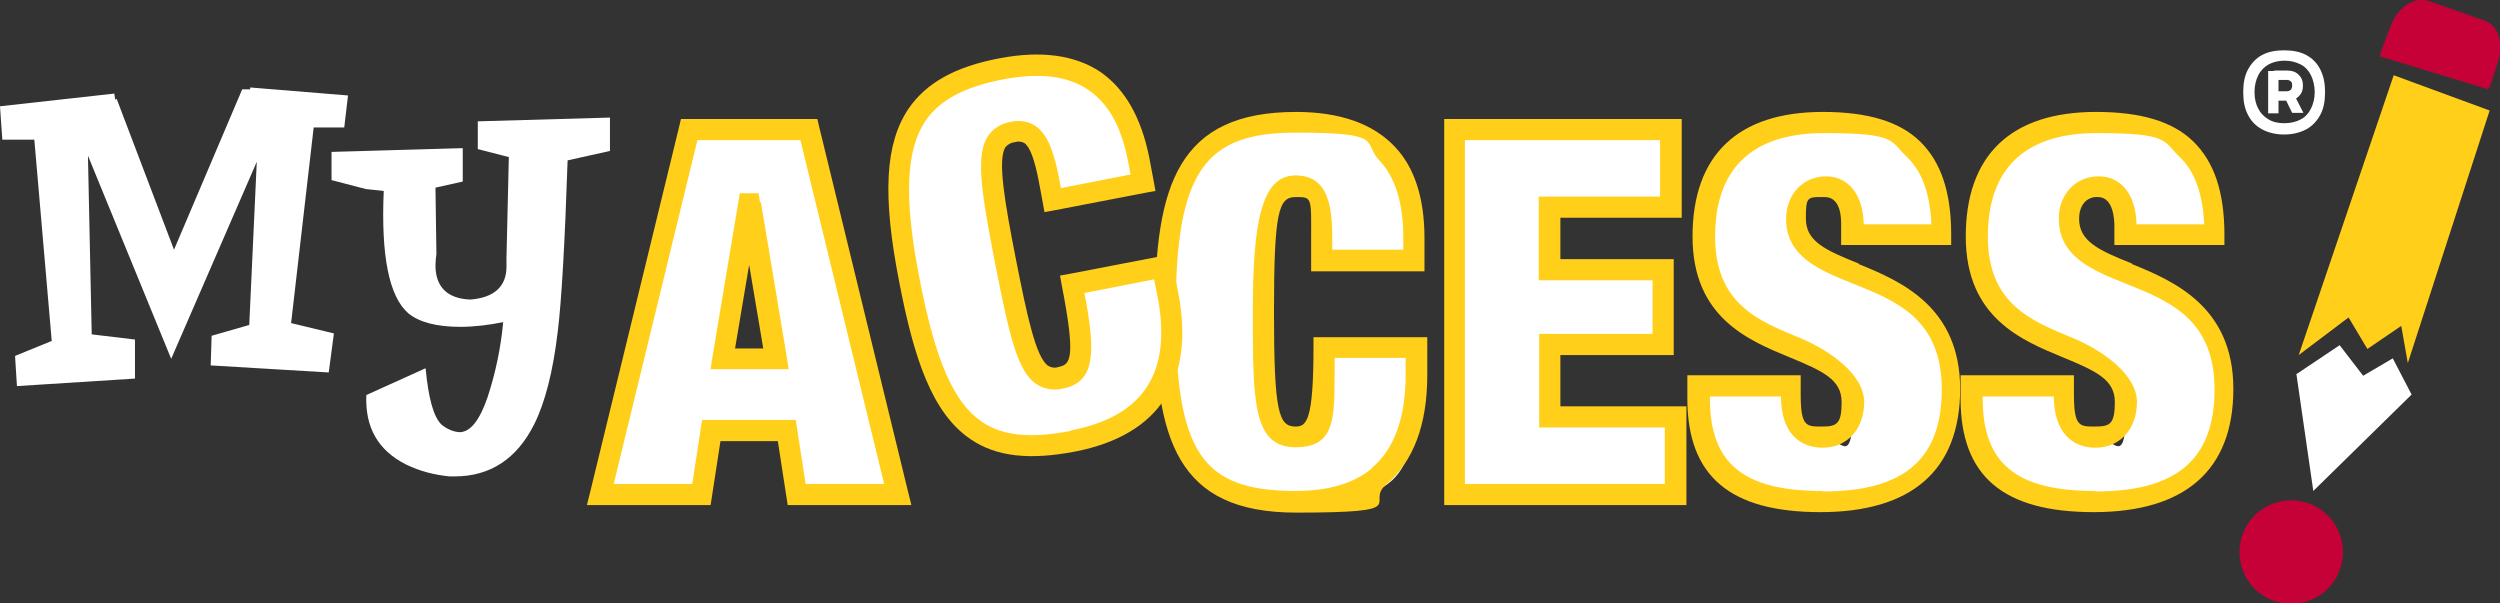
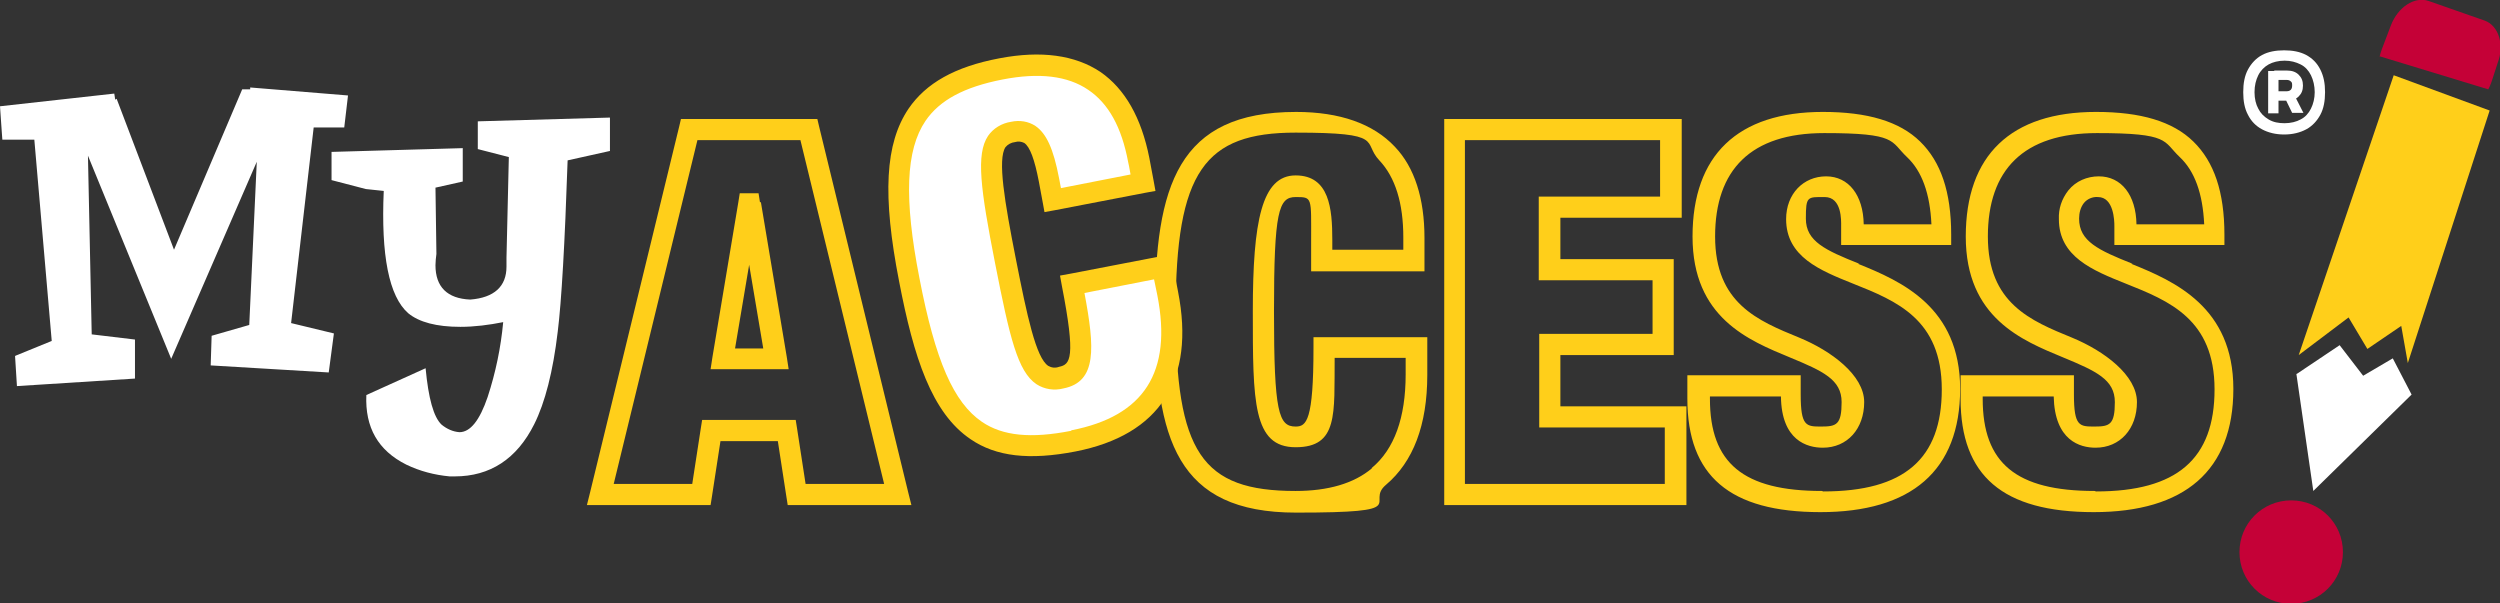
<svg xmlns="http://www.w3.org/2000/svg" id="Layer_1" version="1.1" viewBox="0 0 531.6 128.3">
  <rect x="0" y="0" width="531.6" height="128.3" fill="#333333" stroke="none" />
  <defs>
    <style>
      .st0 {
        fill: #ffcf1a;
      }

      .st1 {
        fill: #fff;
      }

      .st2 {
        fill: #c50137;
      }
    </style>
  </defs>
  <g id="Group_2100">
    <path id="Union_4" class="st1" d="M95.6,101.3c-3.2-.3-6.3-1.1-9.2-2.5-6-3-8.8-7.9-8.5-14.8l12.6-5.7c.6,6.4,1.7,10.4,3.4,12,1.1.9,2.4,1.5,3.8,1.6,2.3,0,4.3-2.5,6-7.5,1.7-5.2,2.8-10.5,3.3-15.9-3,.6-6.1,1-9.1,1-5.1,0-8.8-1-11.1-2.9-4.1-3.6-5.8-12.3-5.2-26l-3.8-.4-7.3-1.9v-6l27.9-.8v7.1l-5.8,1.3.2,14.1c-.1.8-.2,1.6-.2,2.4,0,4.6,2.5,7.1,7.4,7.3,5.1-.4,7.7-2.8,7.7-7v-1.9l.5-21.4-6.6-1.7v-5.9l28.1-.8v7.1l-9,2c-.6,17.8-1.3,30-2.1,36.4-1,8.5-2.7,15.1-5,19.7-3.7,7.4-9.4,11.1-16.9,11.1-.3,0-.7,0-1.1,0ZM3.4,75.6l7.6-3.1-3.7-42.8H.5c0,.1-.5-7.1-.5-7.1l24.3-2.7.2,1.3.3-.2,12.2,32.1,14.5-34.1h1.7c0,.1,0-.4,0-.4l20.8,1.7-.8,6.8h-6.5l-4.8,41.6,9.1,2.2-1.1,8.3-25.1-1.5.2-6.3,8-2.3,1.6-34.7-18.2,41.9-17.7-43.2.8,38,9.2,1.1v8.3l-25.1,1.6-.4-6.4Z" />
-     <path id="Path_2051" class="st1" d="M439.9,46.5c0-3.5,2-6.9,6.3-6.9s5.8,3.8,5.8,8.4v1.9h18.9c0-16.6-7.5-23.9-25.1-23.9s-25.4,8.6-25.4,24.2c0,27.5,31.7,19.9,31.7,35.2s-2.4,7.5-6.5,7.5-6.6-2.4-6.6-9v-1.9h-19.6v2.7c0,16.1,9.3,21.9,26.1,21.9s27.5-7.4,27.5-23.9c0-28.4-33-20.9-33-36.2ZM381.8,46.5c0-3.5,2-6.9,6.3-6.9s5.8,3.8,5.8,8.4v1.9h18.9c0-16.6-7.5-23.9-25.1-23.9s-25.4,8.6-25.4,24.2c0,27.5,31.7,19.9,31.7,35.2s-2.4,7.5-6.5,7.5-6.6-2.4-6.6-9v-1.9h-19.6v2.7c0,16.1,9.3,21.9,26.1,21.9s27.5-7.4,27.5-23.9c0-28.4-33-20.9-33-36.2h0ZM329.5,73.2h24.1v-15.9h-24.1v-13.3h25.8v-16.5h-46v77.6h47v-16.5h-26.7v-15.4ZM275.4,93c-6.2,0-6.8-5.6-6.8-26.6s.7-26.6,6.8-26.6,5.5,2.6,5.5,11.4v4.4h19.6v-4.9c0-15-6.8-24.6-25.1-24.6s-27.7,10.6-27.7,40.3,5,40.3,27.7,40.3,25.7-5.2,25.7-27v-5.8h-19.6c0,14.7-1.1,19-6.1,19ZM146.6,27.5l-18.9,77.6h21.5l2.1-13.6h16.1l2.1,13.6h21.5l-18.9-77.6h-25.4ZM153.7,76.3l5.5-32.9h.2l5.5,32.9h-11.3Z" />
    <g id="Group_2015">
      <path id="Path_2052" class="st0" d="M301.1,71.7h-21.8v2.2c0,15.6-1.5,16.8-3.8,16.8-3.6,0-4.6-3-4.6-24.4s1-24.4,4.6-24.4,3.3,0,3.3,9.2v6.6h24.1v-7.1c0-8.4-2.1-15-6.3-19.4-4.6-4.9-11.7-7.4-21-7.4-25.1,0-30,15.6-30,42.6s4.6,42.6,30,42.6,14.5-2,19.1-5.9c5.8-4.9,8.8-12.7,8.8-23.4v-8h-2.3ZM291.7,99.6c-3.8,3.2-9.3,4.8-16.2,4.8-20,0-25.5-8.2-25.5-38.1s6.2-38.1,25.5-38.1,14.1,2,17.8,5.9c3.4,3.6,5.1,9.1,5.1,16.4v2.6h-15.1v-2.1c0-6.6-.6-13.7-7.8-13.7s-9.1,9.7-9.1,28.9,0,28.9,9.1,28.9,8.2-7.1,8.3-19h15.1v3.5c0,9.2-2.4,15.9-7.2,19.9h0Z" />
      <path id="Path_2053" class="st0" d="M161.6,43l-.3-1.9h-4l-.3,1.9-5.5,32.9-.4,2.6h16.6l-.4-2.6-5.5-32.9ZM159.3,56.3l3,17.8h-6l3-17.8Z" />
      <path id="Path_2054" class="st0" d="M193.1,104.6l-18.9-77.6-.4-1.7h-29l-.4,1.7-18.9,77.6-.7,2.8h26.3l.3-1.9,1.8-11.7h12.2l1.8,11.7.3,1.9h26.3l-.7-2.8ZM169.3,89.3h-20l-.3,1.9-1.8,11.7h-16.7l17.8-73.1h21.9l17.8,73.1h-16.7l-1.8-11.7-.3-1.9Z" />
      <path id="Path_2055" class="st0" d="M395.4,56.1c-7.3-2.9-11.4-4.8-11.4-9.6s.3-4.6,4-4.6,3.5,5.1,3.5,6.1v4.1h23.4v-2.2c0-9.1-2.2-15.5-6.6-19.8s-11.2-6.3-20.7-6.3c-18.1,0-27.7,9.2-27.7,26.5s12,22.1,20.7,25.7c7,2.9,11,4.7,11,9.5s-1.1,5.2-4.3,5.2-4.4,0-4.4-6.8v-4.1h-24.1v5c0,16.4,9,24.1,28.3,24.1s29.7-8.8,29.7-26.2-12.5-22.9-21.7-26.6ZM387.4,104.4c-16.7,0-23.8-5.9-23.8-19.6v-.5h15.1c.1,9.4,5.6,10.9,8.9,10.9,5.2,0,8.8-4,8.8-9.7s-7-10.9-13.8-13.7c-8.8-3.6-17.9-7.3-17.9-21.5s7.6-22,23.2-22,14,1.7,17.6,5.1c3.2,3,4.9,7.8,5.2,14.3h-14.4c-.1-6.2-3.2-10.2-8-10.2s-8.5,3.7-8.5,9.1c0,8,7.2,10.9,14.2,13.7,9.3,3.7,18.9,7.6,18.9,22.5,0,14.8-8,21.7-25.2,21.7h0Z" />
      <path id="Path_2056" class="st0" d="M453.5,56.1c-7.3-2.9-11.4-4.8-11.4-9.6,0-1.2.3-2.4,1-3.3.7-.9,1.9-1.4,3-1.3,3.4,0,3.5,5.1,3.5,6.1v4.1h23.4v-2.2c0-9.1-2.2-15.5-6.6-19.8s-11.2-6.3-20.7-6.3c-18.1,0-27.7,9.2-27.7,26.5s12,22.1,20.7,25.7c7,2.9,11,4.7,11,9.5s-1.1,5.2-4.3,5.2-4.4,0-4.4-6.8v-4.1h-24.1v5c0,16.4,9,24.1,28.3,24.1s29.7-8.8,29.7-26.2-12.5-22.9-21.7-26.6ZM445.4,104.4c-16.7,0-23.8-5.9-23.8-19.6v-.5h15.1c.2,9.4,5.6,10.9,8.9,10.9,5.2,0,8.8-4,8.8-9.7s-7-10.9-13.8-13.7c-8.8-3.6-17.9-7.3-17.9-21.5s7.6-22,23.2-22,14,1.7,17.6,5.1c3.2,3,4.9,7.8,5.2,14.3h-14.4c-.1-6.2-3.2-10.2-8-10.2-2.5,0-4.9,1-6.5,3-1.4,1.8-2.1,3.9-2,6.1,0,8,7.2,10.9,14.2,13.7,9.3,3.7,18.9,7.6,18.9,22.5,0,14.8-8,21.7-25.2,21.7h0Z" />
      <path id="Path_2057" class="st0" d="M356.3,86.4h-24.5v-10.9h24.1v-20.4h-24.1v-8.8h25.8v-21h-50.5v82.1h51.5v-21h-2.3ZM329.5,59.6h21.9v11.4h-24.1v19.9h26.7v12h-42.5V29.8h41.5v12h-25.8v17.8h2.2Z" />
    </g>
    <g id="Group_2016">
      <path id="Path_2058" class="st1" d="M223.9,42.5l19.2-3.7-.9-4.8c-2.9-14.7-11.4-22.8-29.3-19.3-20.6,4-25.2,15.8-19.5,44.9,5.5,28.4,12.6,38.6,34.9,34.3,12.7-2.5,24.2-10,20-31.4l-1.1-5.7-19.2,3.7c2.8,14.4,2.6,18.9-2.3,19.8-6.1,1.2-7.8-4.2-11.8-24.8s-4.4-26.3,1.6-27.4c3.8-.8,5.9,1.5,7.6,10.1l.8,4.3Z" />
      <path id="Path_2059" class="st0" d="M250.5,62l-1.1-5.7-.4-2.2-2.2.4-19.2,3.7-2.2.4.4,2.2c3,15.4,1.8,16.7-.6,17.2-.8.3-1.6.2-2.3-.2-2.6-1.7-4.5-10.6-6.9-22.8s-3.9-21.1-2.2-23.7c.5-.6,1.2-1,2.1-1.1.6-.2,1.3-.1,1.9.2,1.2.8,2.2,3.5,3.1,8.2l.8,4.3.4,2.2,2.2-.4,19.2-3.7,2.2-.4-.4-2.2-.9-4.8c-1.7-8.6-5.2-14.7-10.4-18.3-5.4-3.6-12.6-4.6-21.5-2.9-9.5,1.8-15.6,5.3-19.3,10.7-5,7.4-5.6,18.4-2,36.8,3.1,16.1,6.9,27.9,15.2,33.5,5.4,3.7,12.5,4.5,22.3,2.6,17.9-3.5,25.5-15.2,21.8-34ZM227.8,91.6c-8.6,1.7-14.6,1.1-19-1.9-6-4.1-9.9-12.9-13.3-30.6-3.3-16.9-2.9-27.2,1.3-33.4,3-4.4,8.2-7.2,16.4-8.8,7.7-1.5,13.8-.8,18.2,2.2,4.3,2.9,7.1,7.9,8.5,15.4,0,0,.3,1.3.5,2.6l-14.8,2.9-.4-2.1c-1.2-6.3-2.7-9.5-5-11.1-1.5-1-3.4-1.3-5.2-.9-2,.3-3.8,1.4-4.9,3-2.6,3.9-1.6,11.3,1.5,27.1s4.8,23,8.8,25.7c1.7,1.1,3.8,1.4,5.7.9,7.2-1.4,6.7-8.6,4.5-20.3l14.8-2.9.7,3.4c3.2,16.3-2.8,25.7-18.3,28.7Z" />
    </g>
    <path id="Path_2060" class="st2" d="M506,12.1c.1-.6.3-1.1.5-1.7l1.9-5c1.5-3.9,5-6.2,8-5.2l12,4.2c2.9,1.1,4.2,5.1,2.7,9l-1.3,4c-.2.5-.4,1.1-.7,1.6l-23-7Z" />
    <path id="Path_2061" class="st0" d="M488.8,75.5l10.6-8,4,6.7,7.2-4.9,1.4,7.9,17.4-53.7-20.4-7.5-20.2,59.5Z" />
    <path id="Path_2062" class="st1" d="M488.4,79.5l9.1-6.1,5,6.5,6.3-3.7,4,7.7-20.9,20.5-3.6-24.9Z" />
    <path id="Path_2063" class="st2" d="M476.2,117.4c0-6.1,4.9-11,11-11,6.1,0,11,4.9,11,11s-4.9,11-11,11h0c-6.1,0-11-4.9-11-11h0Z" />
  </g>
  <path class="st1" d="M481,27.5c-1.3-.7-2.3-1.7-3-3.1-.7-1.3-1-2.9-1-4.8s.3-3.5,1-4.8c.7-1.3,1.7-2.4,3-3.1,1.3-.7,2.9-1,4.7-1s3.4.3,4.7,1c1.3.7,2.3,1.7,3,3.1s1,2.9,1,4.8-.3,3.5-1,4.8c-.7,1.3-1.7,2.4-3,3.1s-2.9,1.1-4.7,1.1-3.4-.4-4.7-1.1ZM489.2,25.4c1-.5,1.7-1.3,2.2-2.3.5-1,.8-2.2.8-3.5s-.3-2.6-.8-3.6c-.5-1-1.2-1.8-2.2-2.3-1-.5-2.1-.8-3.4-.8s-2.5.3-3.4.8-1.7,1.3-2.2,2.3-.8,2.2-.8,3.6.3,2.6.8,3.5c.5,1,1.2,1.7,2.2,2.3s2.1.8,3.4.8,2.5-.3,3.4-.8ZM482.3,15.1h2.2v9h-2.2v-9ZM483.6,19.4h2.7c.3,0,.6-.1.8-.3s.3-.5.3-.9,0-.7-.3-.9c-.2-.2-.5-.3-.8-.3h-2.7v-2h2.7c1.1,0,1.9.3,2.5.9s.9,1.3.9,2.3-.3,1.7-.9,2.3-1.4.9-2.4.9h-2.7v-2ZM485.7,20.5l1.8-1,2.3,4.5h-2.4l-1.7-3.5Z" />
</svg>